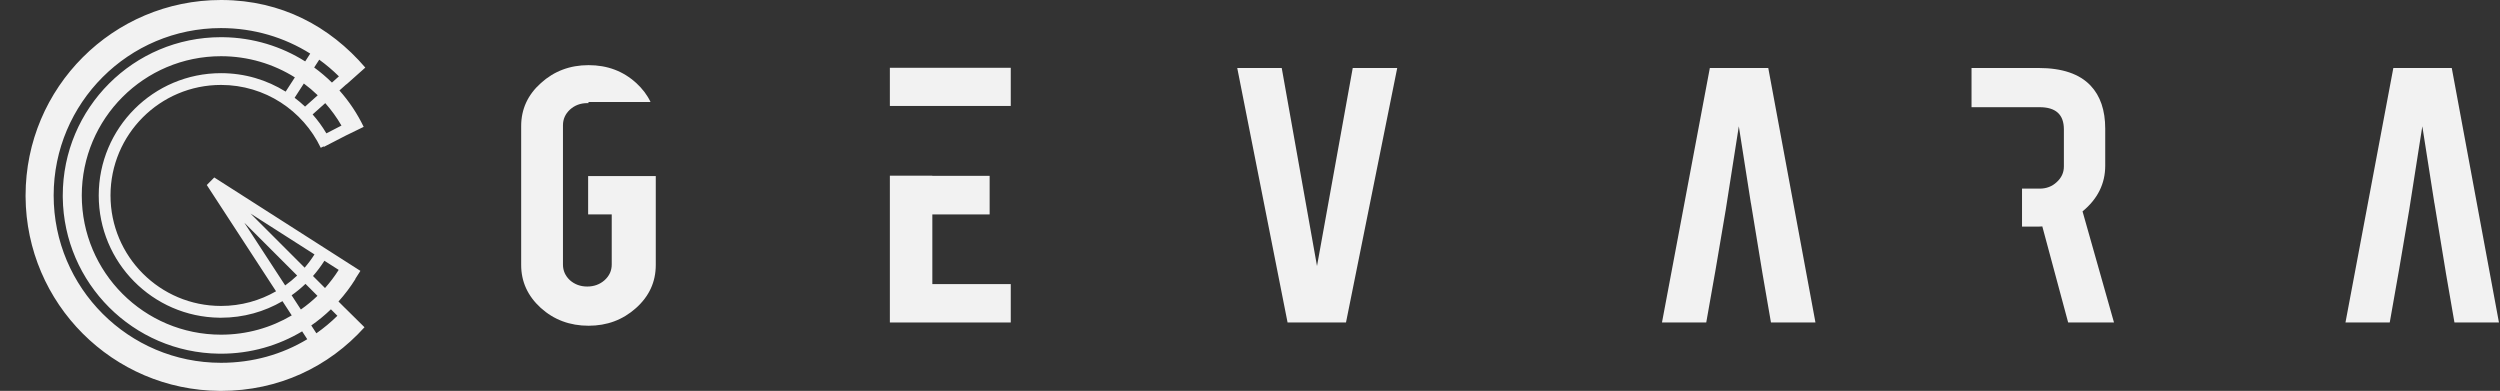
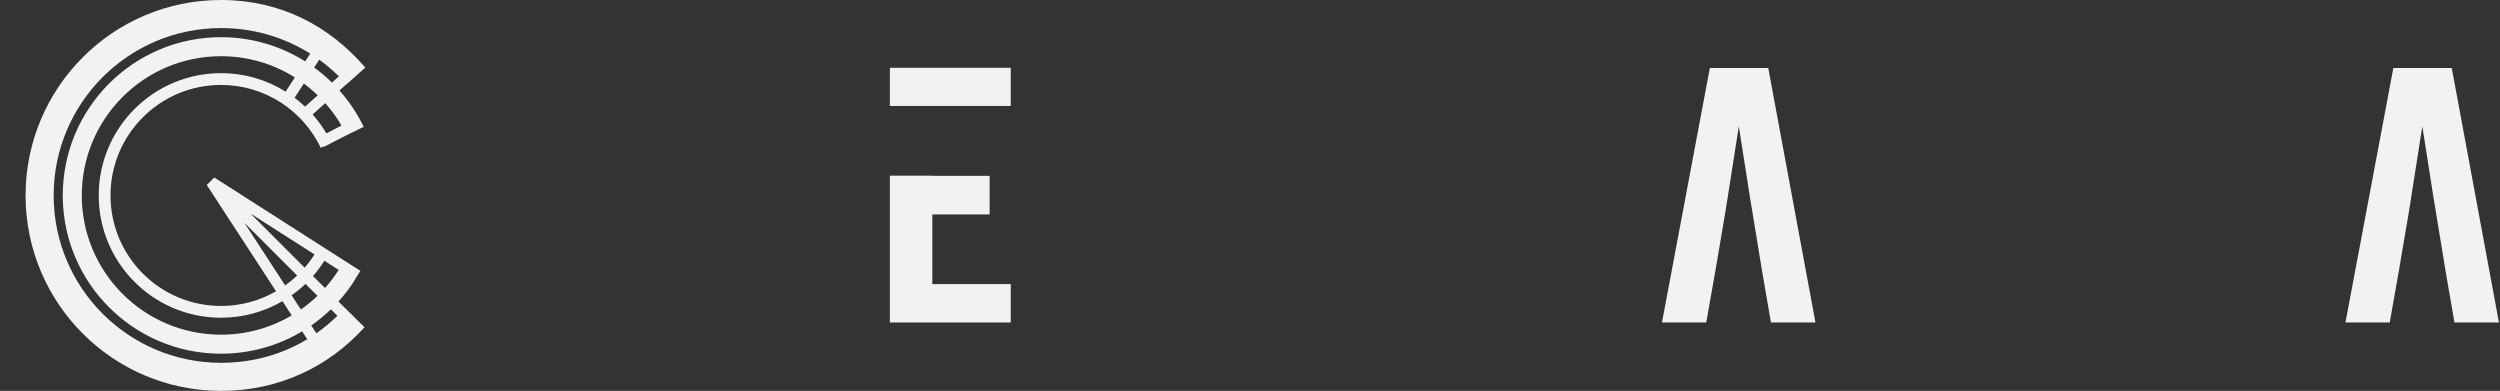
<svg xmlns="http://www.w3.org/2000/svg" width="307" height="48" viewBox="0 0 307 48" fill="none">
  <rect x="0" y="0" width="307" height="48" fill="#333333" stroke="none" />
  <path fill-rule="evenodd" clip-rule="evenodd" d="M27.296 0.001C34.525 0.046 40.49 3.204 44.86 8.3L42.547 10.359C42.543 10.355 42.54 10.351 42.536 10.346L41.683 11.108C42.87 12.446 43.875 13.949 44.66 15.578L42.56 16.602C42.559 16.601 42.559 16.6 42.558 16.599L39.773 18.036L39.742 17.975L39.388 18.148C37.202 13.583 32.54 10.43 27.141 10.43C19.646 10.43 13.57 16.505 13.57 24C13.57 31.495 19.646 37.57 27.141 37.57C29.601 37.57 31.908 36.915 33.898 35.77L25.394 22.72L26.312 21.793L44.258 33.263L43.632 34.242L43.652 34.255C43.038 35.24 42.339 36.167 41.565 37.024L42.353 37.812C42.354 37.811 42.355 37.811 42.356 37.81L44.76 40.186C40.368 45.059 34.218 48 27.141 48L26.985 47.999C13.854 47.916 3.224 37.287 3.141 24.155L3.141 24C3.141 10.745 13.886 0 27.141 0L27.296 0.001ZM27.141 3.448C15.79 3.448 6.589 12.649 6.589 24C6.589 35.351 15.79 44.552 27.141 44.552C31.052 44.552 34.657 43.513 37.732 41.656L37.103 40.69C34.19 42.432 30.782 43.434 27.141 43.434L26.889 43.432C16.356 43.299 7.842 34.785 7.708 24.251L7.707 24C7.707 13.267 16.407 4.566 27.141 4.566L27.392 4.568C31.095 4.615 34.549 5.697 37.477 7.54L38.096 6.582C34.924 4.591 31.166 3.448 27.141 3.448ZM27.141 6.902C17.697 6.902 10.042 14.557 10.042 24C10.042 33.443 17.697 41.098 27.141 41.098C30.312 41.098 33.281 40.235 35.826 38.731L34.688 36.984C32.471 38.276 29.892 39.016 27.141 39.016L26.947 39.015C18.743 38.911 12.124 32.228 12.124 24C12.124 15.707 18.847 8.984 27.141 8.984C30.055 8.984 32.775 9.814 35.078 11.251L36.209 9.502C33.58 7.854 30.472 6.902 27.141 6.902ZM40.637 37.983C39.888 38.706 39.081 39.369 38.224 39.965L38.851 40.928C39.768 40.286 40.631 39.568 41.432 38.779L40.637 37.983ZM37.512 34.859C36.981 35.366 36.412 35.836 35.811 36.261L36.948 38.007C37.67 37.501 38.351 36.94 38.985 36.331L37.512 34.859ZM39.837 32.021C39.418 32.682 38.949 33.309 38.435 33.895L39.911 35.37C40.529 34.676 41.092 33.931 41.592 33.142L39.837 32.021ZM35.02 35.049C35.538 34.679 36.029 34.273 36.489 33.836L30.004 27.351L35.02 35.049ZM37.41 32.87C37.852 32.359 38.256 31.815 38.618 31.242L30.762 26.221L37.41 32.87ZM38.389 14.052C39.023 14.768 39.59 15.546 40.08 16.376L41.933 15.42C41.36 14.435 40.692 13.512 39.941 12.664L38.389 14.052ZM36.179 12.008C36.626 12.345 37.053 12.707 37.46 13.091L39.017 11.7C38.481 11.182 37.911 10.699 37.312 10.255L36.179 12.008ZM38.581 8.289C39.354 8.853 40.083 9.472 40.763 10.14L41.618 9.376C40.868 8.633 40.06 7.948 39.203 7.328L38.581 8.289Z" fill="#F2F2F2" />
-   <path d="M72.278 8C74.578 8 76.528 8.732 78.128 10.195C78.901 10.902 79.487 11.679 79.887 12.526H72.265V12.667C72.214 12.665 72.164 12.664 72.113 12.664C71.285 12.664 70.576 12.93 69.988 13.462C69.418 13.994 69.132 14.634 69.132 15.383V32.493C69.132 33.241 69.418 33.881 69.988 34.413C70.576 34.929 71.285 35.186 72.113 35.186C72.94 35.186 73.649 34.929 74.237 34.413C74.826 33.881 75.12 33.241 75.12 32.493V26.332H72.223V21.618H80.529V32.542C80.529 34.621 79.719 36.384 78.1 37.83C76.482 39.277 74.541 40 72.278 40C69.979 40 68.019 39.268 66.4 37.805C64.8 36.342 64 34.588 64 32.542V15.482C64 13.404 64.809 11.642 66.428 10.195C68.047 8.732 69.997 8 72.278 8Z" fill="#F2F2F2" />
  <path d="M114.491 21.593H121.527V26.332H114.491V34.887H124.121V39.601H109.275V21.574H114.491V21.593Z" fill="#F2F2F2" />
-   <path d="M161.728 32.667L166.116 8.349H171.579L165.288 39.601H158.114L151.933 8.349H157.396L161.728 32.667Z" fill="#F2F2F2" />
  <path d="M222.938 39.601H217.474L216.402 33.396H216.403L215.018 24.964L215.011 24.966L213.528 15.508L211.901 25.887L211.899 25.888L210.675 33.106L209.527 39.601H204.091L209.969 8.349H217.143L222.938 39.601Z" fill="#F2F2F2" />
-   <path d="M250.327 8.349C253.234 8.349 255.368 9.073 256.729 10.519C257.925 11.783 258.522 13.546 258.522 15.807V20.346C258.522 22.558 257.593 24.428 255.736 25.958L259.599 39.601H253.97L250.796 27.803C250.649 27.82 250.493 27.829 250.327 27.829H248.304V23.164H250.465C251.293 23.164 251.992 22.899 252.562 22.366C253.151 21.834 253.445 21.194 253.445 20.446V15.882C253.445 14.069 252.452 13.163 250.465 13.163H247.32V13.166H242.104V8.349H250.327Z" fill="#F2F2F2" />
  <path d="M306.871 39.601H301.407L300.334 33.396H300.336L298.951 24.964L298.944 24.966L297.461 15.508L295.834 25.887L295.832 25.888L294.607 33.106L293.46 39.601H288.024L293.902 8.349H301.076L306.871 39.601Z" fill="#F2F2F2" />
-   <path d="M124.121 13.011H109.275V8.324H124.121V13.011Z" fill="#F2F2F2" />
+   <path d="M124.121 13.011H109.275V8.324H124.121Z" fill="#F2F2F2" />
</svg>